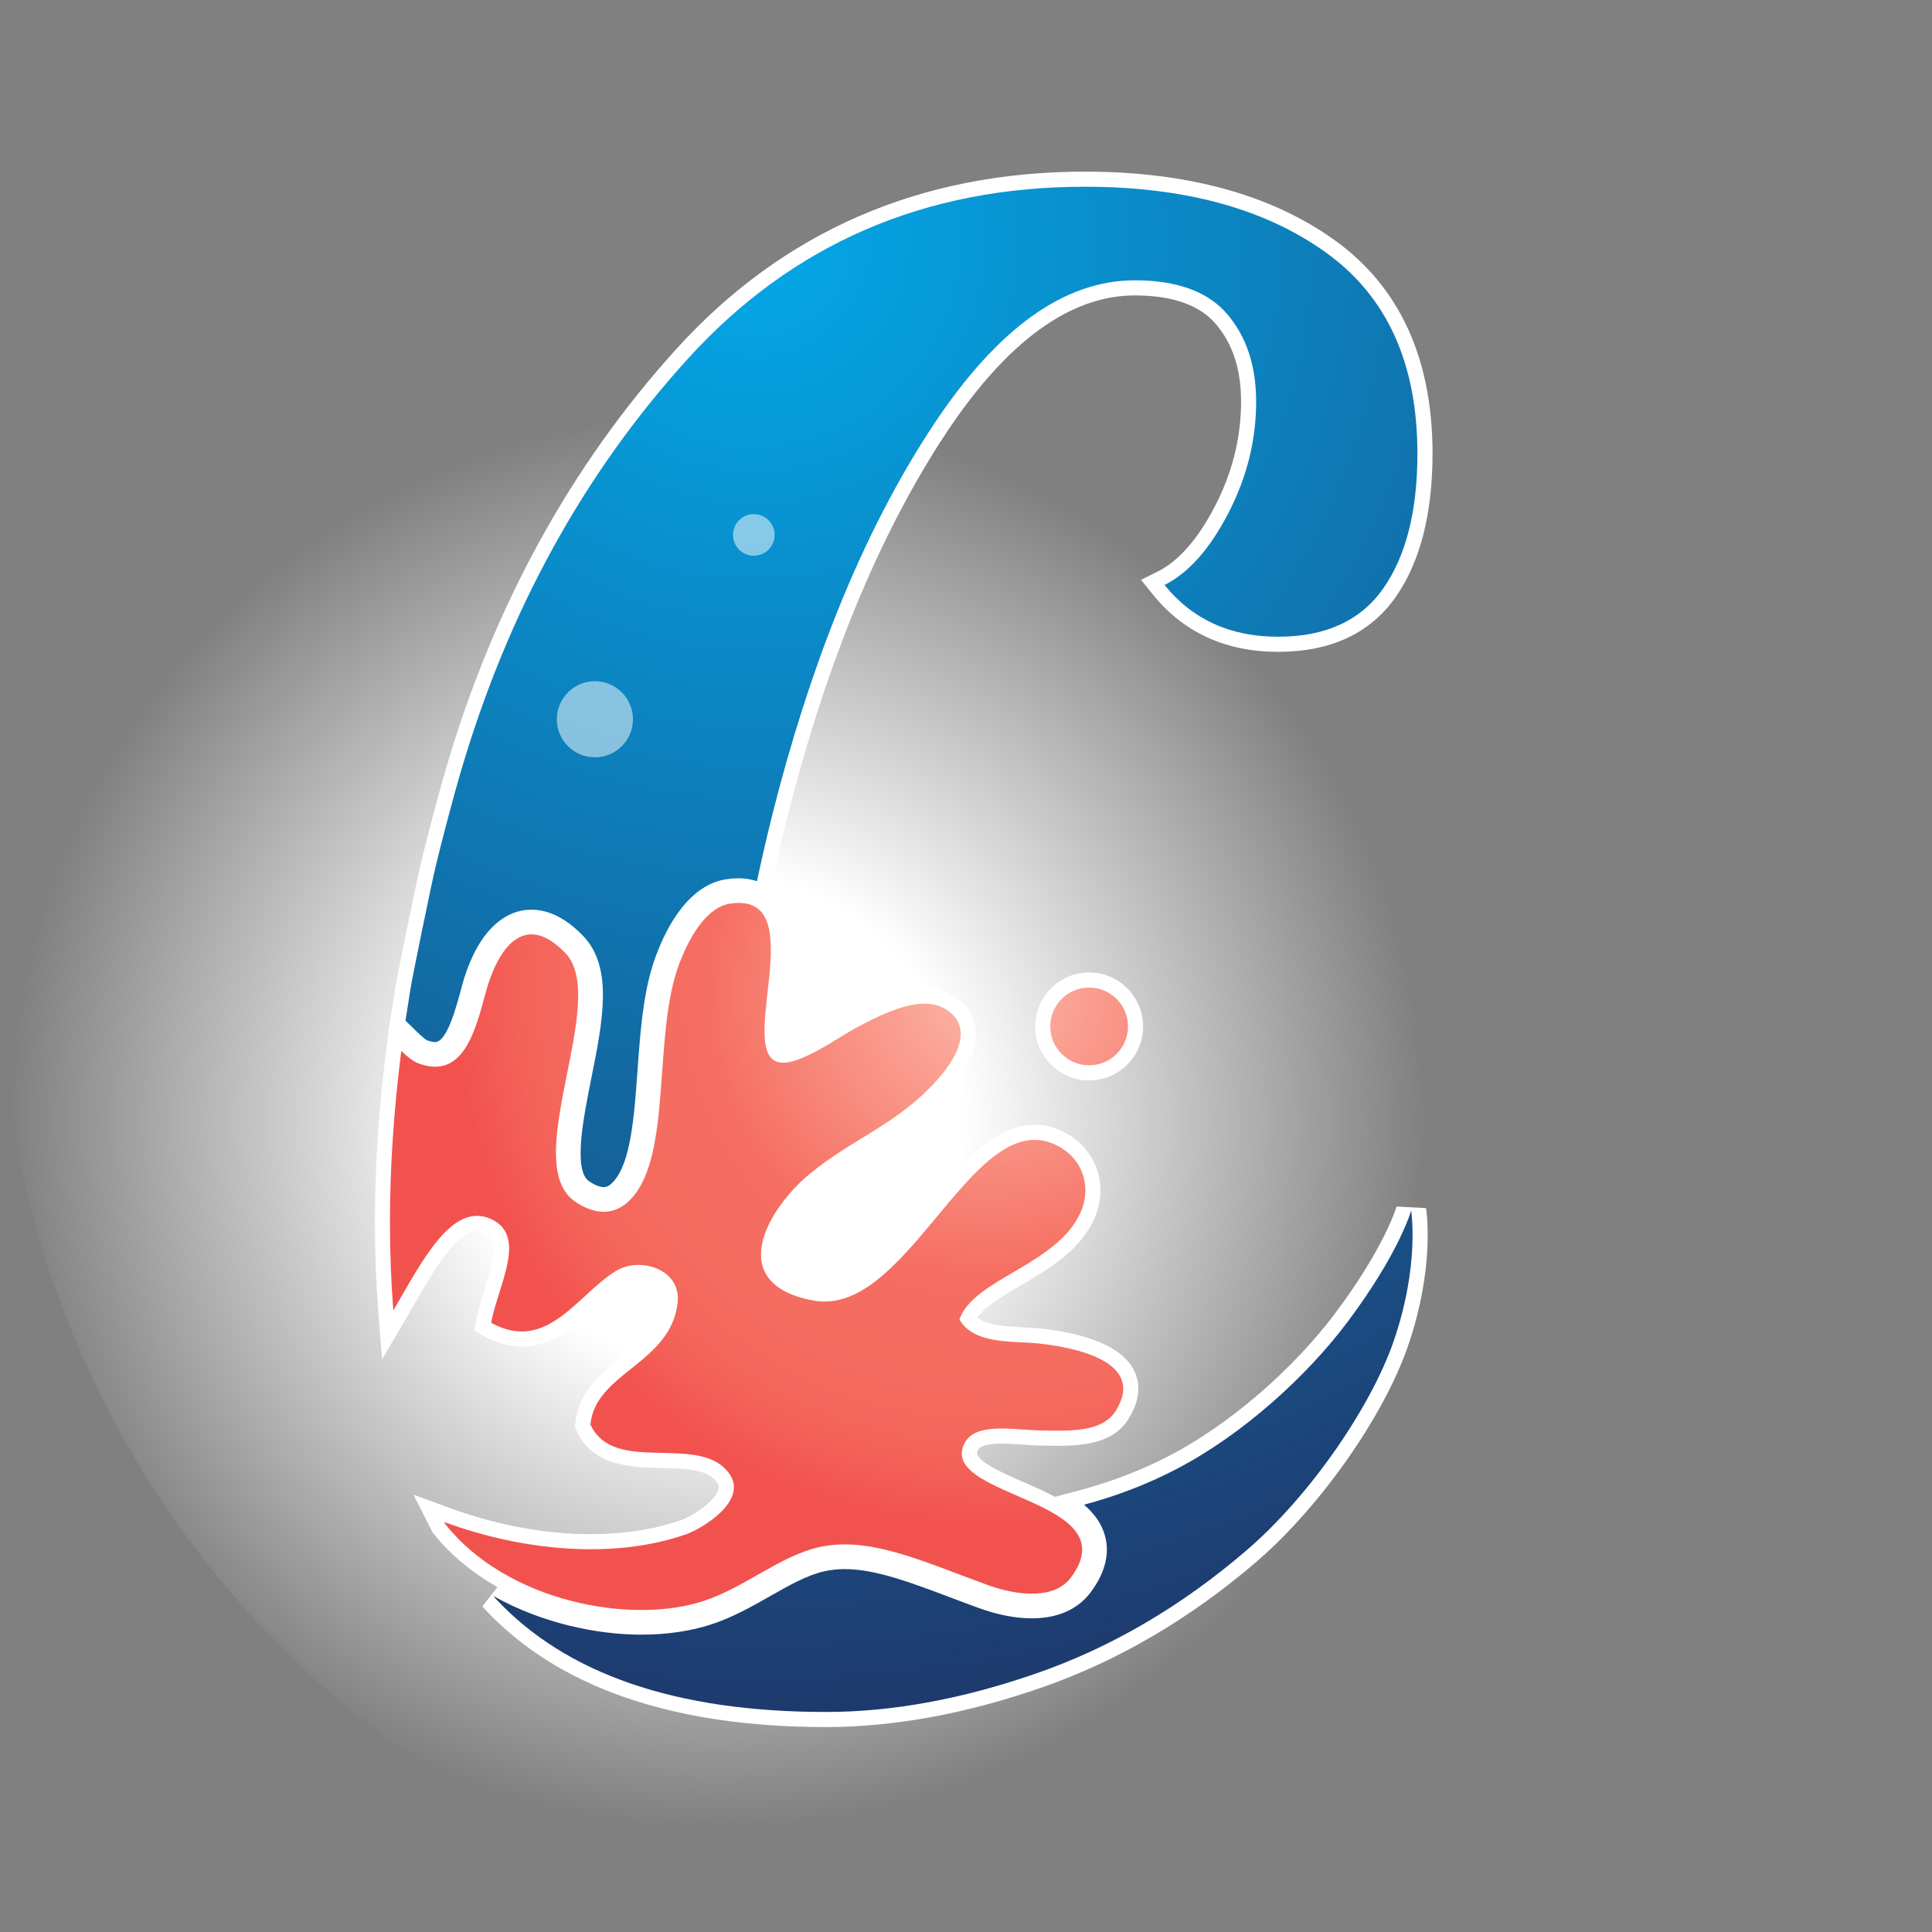
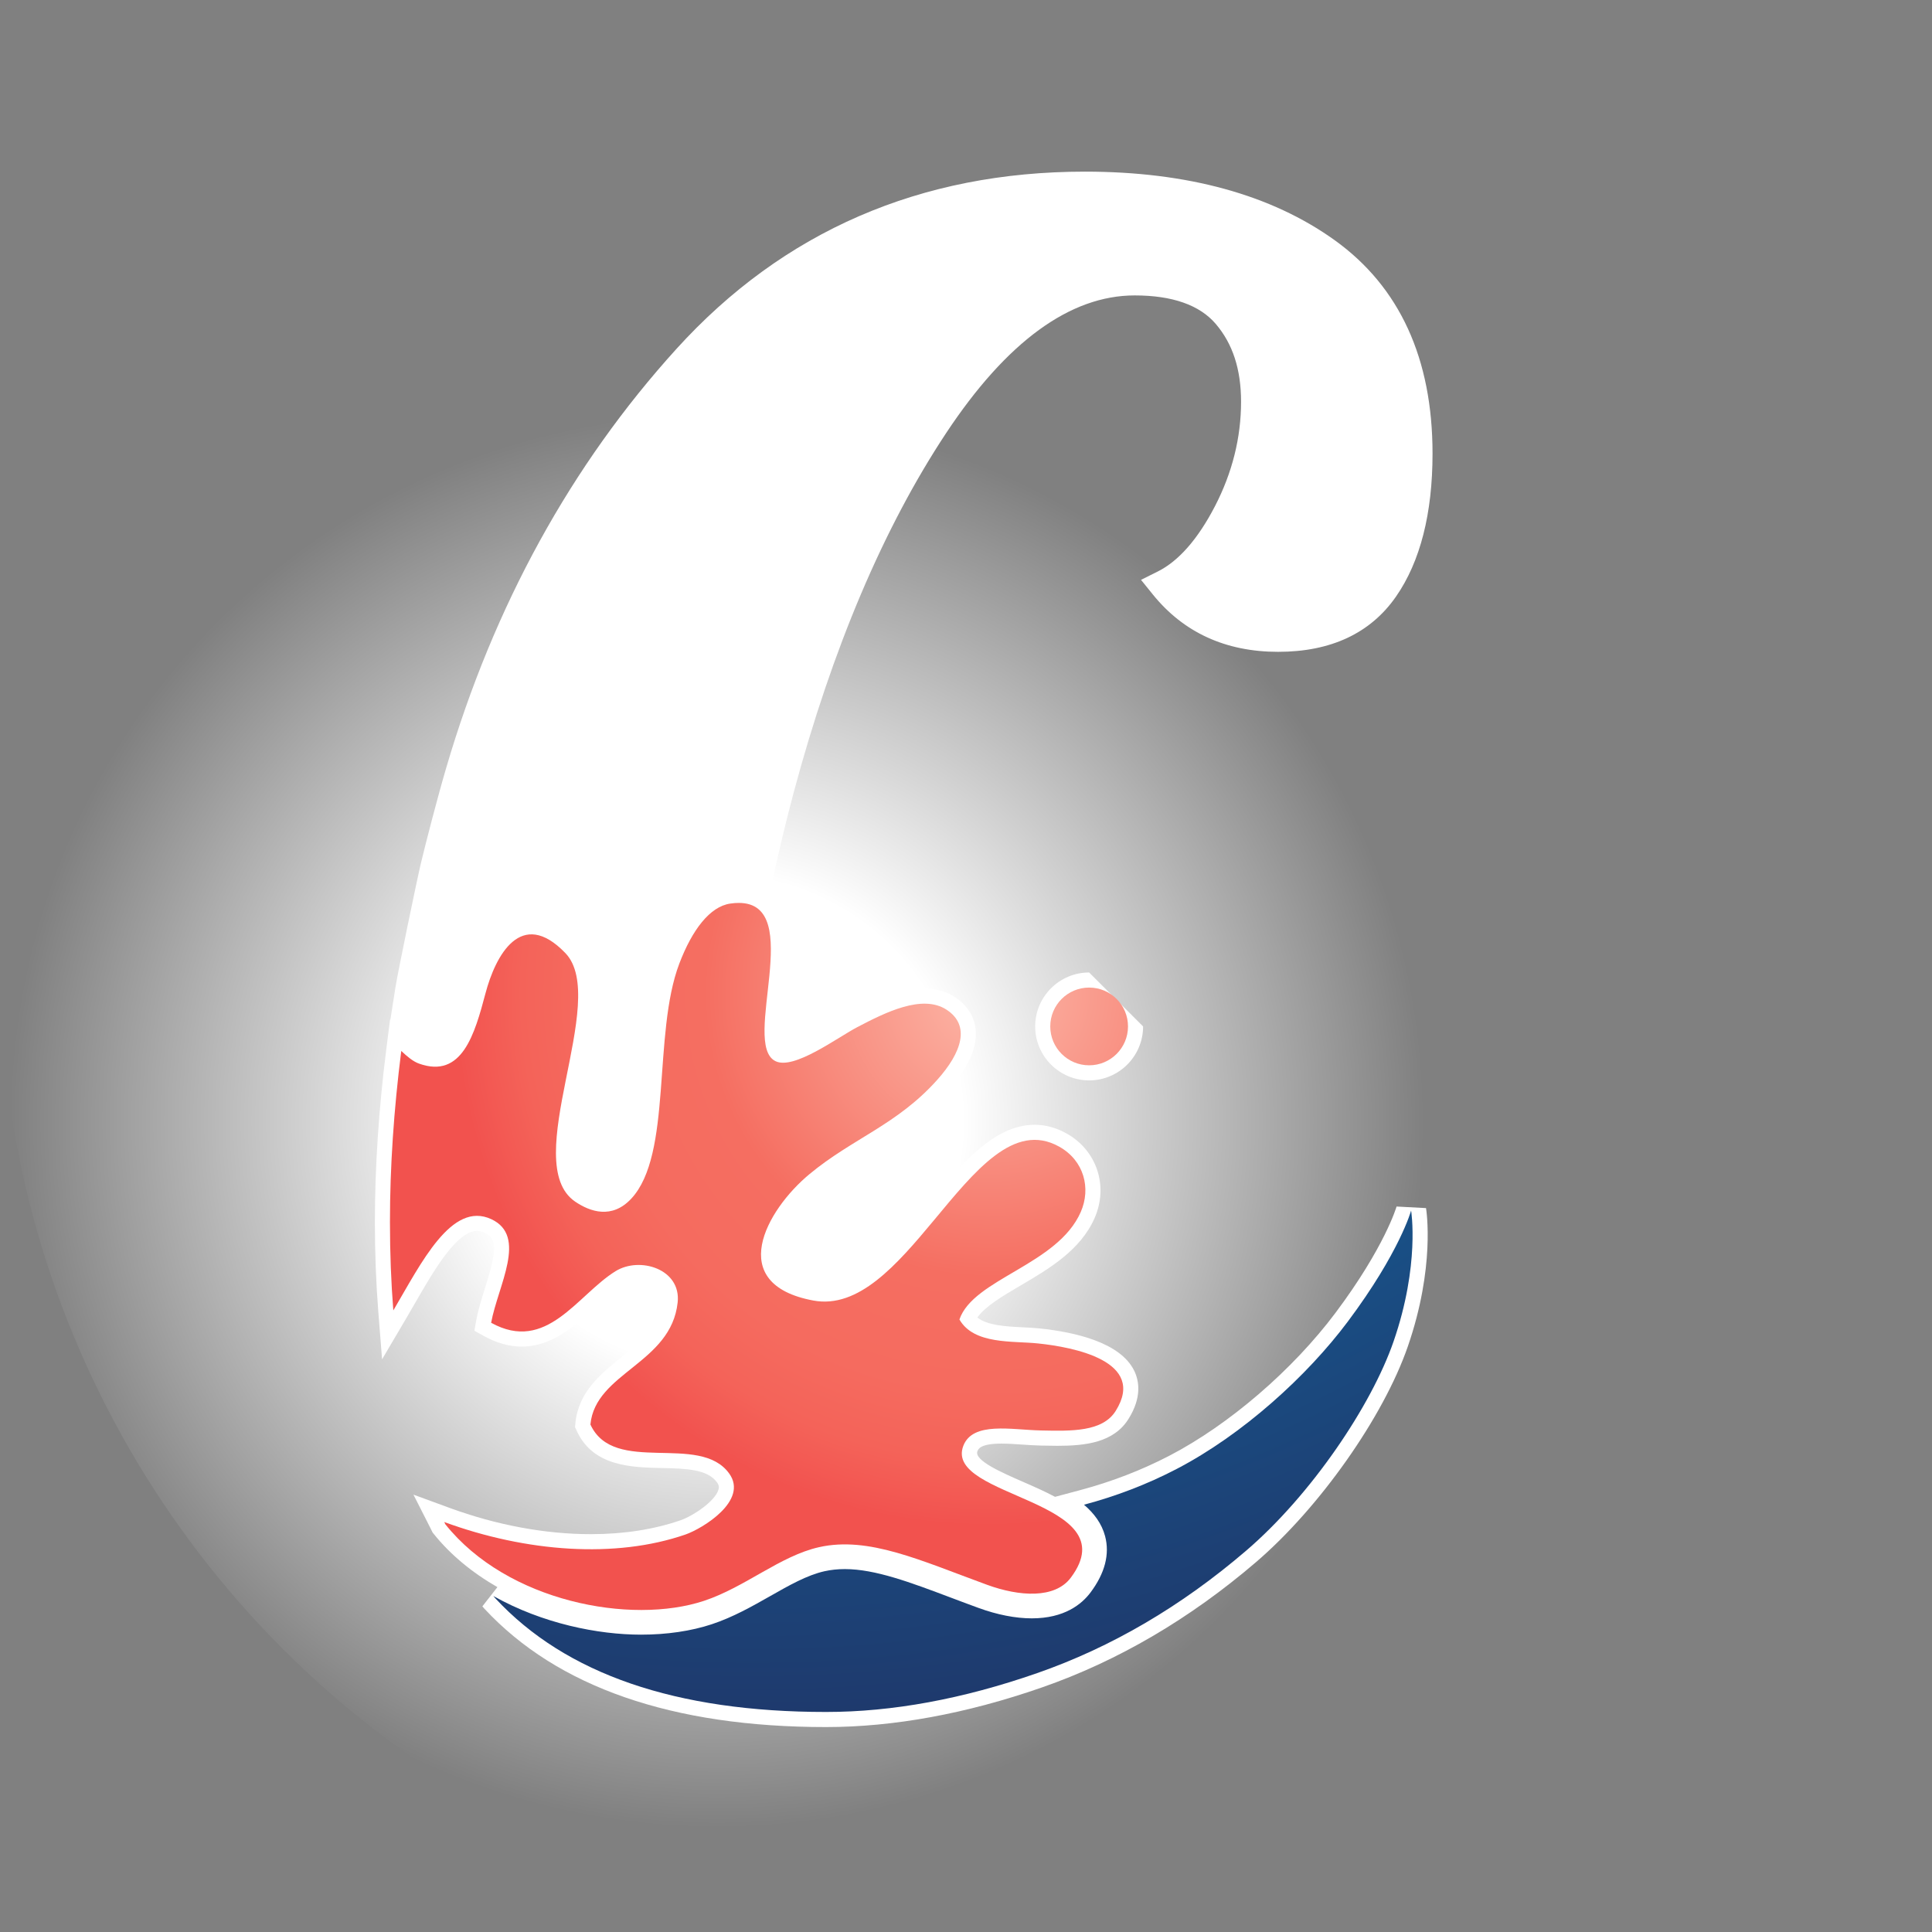
<svg xmlns="http://www.w3.org/2000/svg" xmlns:ns1="http://ns.adobe.com/AdobeSVGViewerExtensions/3.0/" xmlns:xlink="http://www.w3.org/1999/xlink" version="1.1" id="Calque_1" x="0px" y="0px" width="512px" height="512px" viewBox="0 0 512 512" enable-background="new 0 0 512 512" xml:space="preserve">
  <rect x="0" y="0" width="512" height="512" fill="#808080" stroke="none" />
  <g>
    <path fill="#FFFFFF" d="M370.104,319.742c-0.029,0.105-3.116,10.718-16.147,28.124c-11.336,15.146-28.205,29.667-44.023,37.896   c-7.409,3.851-15.38,6.926-23.692,9.14l-6.646,1.771c-2.69-1.435-5.621-2.721-8.525-3.987c-5.475-2.388-12.972-5.658-12.046-8.082   c0.233-0.608,0.779-2.034,6.38-2.034c1.732,0,3.654,0.132,5.513,0.259c1.619,0.11,3.294,0.226,4.886,0.258l0.22,0.005   c1.41,0.03,2.827,0.061,4.224,0.061c7.463,0,14.908-0.863,18.815-7.118c3.598-5.747,2.812-10.115,1.518-12.769   c-3.652-7.489-15.638-10.232-25.044-11.214c-1.43-0.151-2.921-0.226-4.5-0.304c-4.435-0.22-9.364-0.465-12.029-2.597   c2.13-2.997,6.7-5.685,11.493-8.501c7.437-4.371,15.865-9.325,19.589-17.876c3.712-8.492,0.58-17.911-7.447-22.397   c-2.73-1.525-5.571-2.299-8.444-2.299c-10.87,0-19.646,10.563-28.936,21.745l-0.935,1.124c-7.41,8.903-16.632,19.984-25.812,19.984   c-0.741,0-1.492-0.069-2.235-0.207c-6.065-1.125-9.56-3.306-10.386-6.483c-1.438-5.525,4.554-14.51,11.18-20.004   c4.389-3.646,8.792-6.347,13.453-9.207c6.909-4.239,14.052-8.623,20.771-16.121c5.432-6.047,7.859-11.581,7.214-16.448   c-0.31-2.334-1.516-5.659-5.506-8.246c-2.287-1.48-4.981-2.231-8.008-2.231c-6.378,0-13.2,3.294-19.639,6.668   c-1.34,0.7-2.902,1.657-4.712,2.765c-3.798,2.326-10.156,6.219-13.119,6.219c-0.116,0-0.194-0.008-0.241-0.015   c-1.315-1.495-0.394-9.7,0.104-14.128c1.056-9.399,2.146-19.117-2.721-24.563c-0.296-0.331-0.61-0.635-0.937-0.921l0.779-3.644   c1.866-8.728,3.782-16.736,5.859-24.482c10.205-38.068,23.788-70.074,40.373-95.127c16.026-24.196,32.834-36.465,49.958-36.465   c9.983,0,17.216,2.545,21.494,7.563c4.506,5.292,6.696,12.038,6.696,20.624c0,9.503-2.333,18.826-6.934,27.707   c-4.516,8.695-9.605,14.502-15.128,17.261l-4.45,2.223l3.126,3.869c8.149,10.089,19.318,15.204,33.196,15.204   c13.986,0,24.502-4.927,31.255-14.646c6.42-9.251,9.676-22.002,9.676-37.898c0-25.169-8.727-44.194-25.937-56.546   c-16.801-12.053-39.067-18.165-66.181-18.165c-43.548,0-79.964,15.798-108.236,46.956c-27.906,30.742-48.44,68.107-61.033,111.054   c-2.38,8.092-5.409,19.868-6.707,25.28c-1.087,4.543-6.291,29.749-6.757,32.967c-0.207,1.419-0.43,2.794-0.651,4.157   c-0.217,1.339-0.432,2.666-0.629,4.01l-0.049,0.334l-0.083-0.079l-0.994,7.843c-2.011,15.874-3.03,31.308-3.03,45.872   c0,8.153,0.304,16.132,0.904,23.715l1,12.637l6.434-10.922c0.745-1.264,1.497-2.569,2.257-3.89   c4.928-8.557,11.062-19.207,16.479-19.207c0.675,0,1.361,0.167,2.098,0.51c3.417,1.59,2.972,5.221,0.005,14.652   c-0.881,2.801-1.792,5.696-2.297,8.453l-0.519,2.831l2.519,1.392c3.372,1.863,6.749,2.808,10.038,2.808   c8.109,0,14.187-5.576,19.549-10.497c2.556-2.345,4.97-4.56,7.421-6.081c1.093-0.678,2.513-1.051,4-1.051   c2.174,0,4.235,0.79,5.38,2.063c0.821,0.913,1.148,2.036,1.001,3.429c-0.725,6.77-5.649,10.715-10.863,14.892   c-5.382,4.312-11.482,9.198-12.265,17.522l-0.101,1.068l0.448,0.975c4.342,9.464,14.461,9.686,22.591,9.863   c6.182,0.135,12.021,0.263,14.569,3.781c0.589,0.814,0.585,1.368,0.387,1.999c-0.967,3.079-6.675,6.891-10.019,8.058   c-7.061,2.447-15.066,3.688-23.792,3.688c-12.081,0.001-25.034-2.41-37.459-6.971l-9.548-3.505l4.603,9.07l0.465,0.947l0.276,0.346   c4.416,5.527,10.225,10.319,16.907,14.149l-3.983,5.098c0.058,0.061,0.111,0.128,0.165,0.191c0.114,0.137,0.227,0.271,0.381,0.439   c19.349,20.807,49.808,31.356,90.53,31.356c17.953,0,37.216-3.537,57.255-10.514c20.078-6.995,39.15-18.162,56.687-33.192   c16.854-14.447,33.772-38.477,40.23-57.137c7.292-21.075,4.933-36.06,4.829-36.688L370.104,319.742z" />
-     <path fill="#FFFFFF" d="M288.63,257.717c-7.885,0-14.299,6.414-14.299,14.299c0,7.886,6.414,14.301,14.299,14.301   c7.886,0,14.302-6.415,14.302-14.301C302.932,264.131,296.516,257.717,288.63,257.717z" />
+     <path fill="#FFFFFF" d="M288.63,257.717c-7.885,0-14.299,6.414-14.299,14.299c0,7.886,6.414,14.301,14.299,14.301   c7.886,0,14.302-6.415,14.302-14.301z" />
  </g>
  <radialGradient id="SVGID_1_" cx="190" cy="297" r="187.723" gradientUnits="userSpaceOnUse">
    <stop offset="0.345" style="stop-color:#FFFFFF" />
    <stop offset="0.941" style="stop-color:#FFFFFF;stop-opacity:0.09" />
    <stop offset="1" style="stop-color:#FFFFFF;stop-opacity:0" />
    <ns1:midPointStop offset="0.345" style="stop-color:#FFFFFF" />
    <ns1:midPointStop offset="0.75" style="stop-color:#FFFFFF" />
    <ns1:midPointStop offset="1" style="stop-color:#FFFFFF;stop-opacity:0" />
  </radialGradient>
  <circle fill="url(#SVGID_1_)" cx="256" cy="256" r="256" />
  <g>
    <g>
      <g>
        <g>
          <defs>
            <path id="SVGID_2_" d="M357.159,350.263c-10.755,14.37-27.797,29.901-45.381,39.05c-7.852,4.08-16.024,7.195-24.508,9.455       c2.656,2.271,4.698,4.967,5.593,8.336c1.258,4.773-0.032,9.791-3.847,14.896c-2.339,3.137-6.941,6.88-15.589,6.88       c-4.288,0-9.179-0.956-14.13-2.77c-2.473-0.897-4.87-1.808-7.191-2.678c-10.823-4.085-20.169-7.608-28.219-7.608       c-1.901,0-3.659,0.187-5.385,0.568c-4.611,1.033-9.365,3.731-14.408,6.599c-4.828,2.739-9.821,5.576-15.458,7.446       c-5.467,1.812-11.941,2.763-18.74,2.763c-11.353,0.005-26.145-2.919-39.16-10.247c0.201,0.213,0.38,0.448,0.567,0.655       c18.649,20.054,47.84,30.08,87.601,30.08c17.588,0,36.23-3.43,55.938-10.291c19.687-6.858,38.158-17.675,55.399-32.452       c17.237-14.776,33.181-38.437,39.054-55.407c7.044-20.358,4.663-34.726,4.663-34.726S370.938,331.858,357.159,350.263" />
          </defs>
          <clipPath id="SVGID_3_">
            <use xlink:href="#SVGID_2_" overflow="visible" />
          </clipPath>
          <radialGradient id="SVGID_4_" cx="-195.824" cy="414.236" r="2.039" gradientTransform="matrix(60.487 186.268 186.268 -60.487 -65115.125 61596.055)" gradientUnits="userSpaceOnUse">
            <stop offset="0" style="stop-color:#03A8E9" />
            <stop offset="1" style="stop-color:#1F376A" />
            <ns1:midPointStop offset="0" style="stop-color:#03A8E9" />
            <ns1:midPointStop offset="0.5" style="stop-color:#03A8E9" />
            <ns1:midPointStop offset="1" style="stop-color:#1F376A" />
          </radialGradient>
          <polygon clip-path="url(#SVGID_3_)" fill="url(#SVGID_4_)" points="352.914,248.664 415.378,441.013 154.171,525.832       91.71,333.487     " />
        </g>
      </g>
    </g>
    <g>
      <g>
        <g>
          <defs>
-             <path id="SVGID_5_" d="M182.239,95.129c-27.626,30.434-47.678,66.935-60.157,109.495c-2.495,8.483-5.505,20.291-6.654,25.083       c-1.147,4.792-6.281,29.8-6.689,32.613c-0.411,2.815-0.882,5.459-1.28,8.171c0.604,0.577,1.216,1.154,1.804,1.736       c1.179,1.183,3.16,3.153,4.006,3.491c1,0.362,1.674,0.435,2.061,0.435c3.153,0,5.664-9.49,7.016-14.593       c3.448-13.017,10.193-20.481,18.501-20.481c4.639,0,9.238,2.339,13.688,6.954c8.057,8.36,5.196,22.625,2.17,37.728       c-2.063,10.289-4.89,24.377-0.587,27.288c1.479,1.003,2.857,1.552,3.872,1.552c0.362,0,1.217,0,2.515-1.391       c4.692-5.023,5.581-17.479,6.444-29.524c0.767-10.663,1.559-21.688,4.972-30.644c4.555-11.985,10.994-18.917,18.631-20.044       c1.161-0.171,2.24-0.251,3.231-0.251c1.881,0,3.42,0.334,4.816,0.78c1.746-8.167,3.683-16.387,5.907-24.682       c10.372-38.693,24.014-70.79,40.901-96.301c16.891-25.501,34.646-38.256,53.293-38.256c11.256,0,19.441,2.991,24.54,8.97       c5.097,5.986,7.65,13.719,7.65,23.217c0,10.205-2.464,20.053-7.384,29.55c-4.932,9.497-10.55,15.829-16.891,18.997       c7.392,9.15,17.414,13.718,30.085,13.718c12.662,0,21.977-4.303,27.969-12.926c5.98-8.618,8.962-20.49,8.962-35.617       c0-23.921-8.095-41.688-24.269-53.296c-16.185-11.611-37.47-17.415-63.849-17.415       C244.936,49.485,209.845,64.706,182.239,95.129" />
-           </defs>
+             </defs>
          <clipPath id="SVGID_6_">
            <use xlink:href="#SVGID_5_" overflow="visible" />
          </clipPath>
          <radialGradient id="SVGID_7_" cx="-195.823" cy="414.238" r="2.039" gradientTransform="matrix(60.487 186.268 186.268 -60.487 -65114.949 61595.883)" gradientUnits="userSpaceOnUse">
            <stop offset="0" style="stop-color:#03A8E9" />
            <stop offset="1" style="stop-color:#1F376A" />
            <ns1:midPointStop offset="0" style="stop-color:#03A8E9" />
            <ns1:midPointStop offset="0.5" style="stop-color:#03A8E9" />
            <ns1:midPointStop offset="1" style="stop-color:#1F376A" />
          </radialGradient>
          <polygon clip-path="url(#SVGID_6_)" fill="url(#SVGID_7_)" points="350.046,-29.29 453.506,289.309 133.042,393.378       29.582,74.775     " />
        </g>
      </g>
    </g>
    <g>
      <g>
        <g>
          <defs>
            <path id="SVGID_8_" d="M278.331,272.016c0,5.688,4.611,10.301,10.299,10.301c5.692,0,10.302-4.613,10.302-10.301       c0-5.688-4.609-10.299-10.302-10.299C282.942,261.717,278.331,266.327,278.331,272.016" />
          </defs>
          <clipPath id="SVGID_9_">
            <use xlink:href="#SVGID_8_" overflow="visible" />
          </clipPath>
          <radialGradient id="SVGID_10_" cx="-196.198" cy="420.016" r="2.041" gradientTransform="matrix(-46.972 50.656 50.656 46.972 -30230.555 -9527.728)" gradientUnits="userSpaceOnUse">
            <stop offset="0" style="stop-color:#FCB7A8" />
            <stop offset="0.533" style="stop-color:#F56E61" />
            <stop offset="0.744" style="stop-color:#F56B5F" />
            <stop offset="0.876" style="stop-color:#F46359" />
            <stop offset="0.987" style="stop-color:#F25450" />
            <stop offset="1" style="stop-color:#F2524E" />
            <ns1:midPointStop offset="0" style="stop-color:#FCB7A8" />
            <ns1:midPointStop offset="0.5" style="stop-color:#FCB7A8" />
            <ns1:midPointStop offset="0.533" style="stop-color:#F56E61" />
            <ns1:midPointStop offset="0.5" style="stop-color:#F56E61" />
            <ns1:midPointStop offset="0.744" style="stop-color:#F56B5F" />
            <ns1:midPointStop offset="0.5" style="stop-color:#F56B5F" />
            <ns1:midPointStop offset="0.876" style="stop-color:#F46359" />
            <ns1:midPointStop offset="0.5" style="stop-color:#F46359" />
            <ns1:midPointStop offset="0.987" style="stop-color:#F25450" />
            <ns1:midPointStop offset="0.5" style="stop-color:#F25450" />
            <ns1:midPointStop offset="1" style="stop-color:#F2524E" />
          </radialGradient>
          <polygon clip-path="url(#SVGID_9_)" fill="url(#SVGID_10_)" points="309.202,271.241 289.406,292.59 268.06,272.792       287.855,251.445     " />
        </g>
      </g>
    </g>
    <g>
      <g>
        <g>
          <defs>
            <path id="SVGID_11_" d="M193.502,239.462c-5.373,0.792-10.064,6.931-13.477,15.899c-7.122,18.74-1.758,50.527-12.742,62.306       c-5.133,5.495-10.922,3.444-14.831,0.795c-15.127-10.24,9.276-53.55-2.63-65.896c-11.743-12.187-18.53,0.727-21.158,10.665       c-2.865,10.794-6.196,22.712-17.604,18.641c-1.577-0.559-3.16-1.881-4.718-3.362c-1.971,15.562-2.999,30.696-2.999,45.369       c0,8.219,0.307,16.005,0.892,23.399c7.375-12.518,15.432-29.089,25.968-24.184c9.67,4.499,1.764,17.584-0.045,27.454       c14.723,8.135,22.782-7.349,32.965-13.669c6.409-3.975,17.405-0.602,16.467,8.266c-1.738,16.234-21.824,18.567-23.123,32.363       c6.24,13.598,28.887,2.088,36.765,12.967c5.204,7.187-7.042,14.604-11.562,16.182c-18.495,6.411-42.185,4.679-63.94-3.307       c0.1,0.196,0.201,0.406,0.299,0.606c16.433,20.57,49.189,26.687,68.549,20.278c10.93-3.625,20.184-11.915,30.505-14.225       c13.1-2.934,26.76,3.487,44.463,9.962c8.571,3.134,18.016,3.774,22.238-1.884c15.42-20.649-33.771-21.107-28.498-34.916       c2.505-6.539,12.77-4.245,20.6-4.086c8.013,0.172,16.298,0.402,19.782-5.177c8.29-13.239-11.282-16.914-20.557-17.882       c-6.772-0.717-17.008,0.351-20.853-6.354c3.715-10.835,26.038-14.442,32.161-28.503c2.726-6.235,0.91-13.59-5.733-17.303       c-11.933-6.668-22.347,6.484-33.289,19.637c-9.728,11.688-19.865,23.378-31.85,21.151       c-23.445-4.347-12.535-23.959-1.033-33.497c11.39-9.459,23.167-13.053,33.803-24.925c6.586-7.33,8.91-14.514,2.51-18.663       c-6.419-4.155-16.155,0.713-23.619,4.623c-5.332,2.789-16.83,11.432-21.707,9.02c-9.22-4.552,8.172-41.929-9.72-41.933       C195.083,239.281,194.322,239.34,193.502,239.462" />
          </defs>
          <clipPath id="SVGID_12_">
            <use xlink:href="#SVGID_11_" overflow="visible" />
          </clipPath>
          <radialGradient id="SVGID_13_" cx="-196.198" cy="420.018" r="2.038" gradientTransform="matrix(-46.972 50.655 50.655 46.972 -30230.188 -9527.608)" gradientUnits="userSpaceOnUse">
            <stop offset="0" style="stop-color:#FCB7A8" />
            <stop offset="0.533" style="stop-color:#F56E61" />
            <stop offset="0.744" style="stop-color:#F56B5F" />
            <stop offset="0.876" style="stop-color:#F46359" />
            <stop offset="0.987" style="stop-color:#F25450" />
            <stop offset="1" style="stop-color:#F2524E" />
            <ns1:midPointStop offset="0" style="stop-color:#FCB7A8" />
            <ns1:midPointStop offset="0.5" style="stop-color:#FCB7A8" />
            <ns1:midPointStop offset="0.533" style="stop-color:#F56E61" />
            <ns1:midPointStop offset="0.5" style="stop-color:#F56E61" />
            <ns1:midPointStop offset="0.744" style="stop-color:#F56B5F" />
            <ns1:midPointStop offset="0.5" style="stop-color:#F56B5F" />
            <ns1:midPointStop offset="0.876" style="stop-color:#F46359" />
            <ns1:midPointStop offset="0.5" style="stop-color:#F46359" />
            <ns1:midPointStop offset="0.987" style="stop-color:#F25450" />
            <ns1:midPointStop offset="0.5" style="stop-color:#F25450" />
            <ns1:midPointStop offset="1" style="stop-color:#F2524E" />
          </radialGradient>
          <polygon clip-path="url(#SVGID_12_)" fill="url(#SVGID_13_)" points="399.371,327.753 211.213,530.67 7.937,342.173       196.096,139.257     " />
        </g>
      </g>
    </g>
    <g>
      <g opacity="0.51">
        <g>
          <g>
            <g>
              <defs>
                <rect id="SVGID_14_" x="147.572" y="180.525" width="20.167" height="20.171" />
              </defs>
              <clipPath id="SVGID_15_">
                <use xlink:href="#SVGID_14_" overflow="visible" />
              </clipPath>
              <path clip-path="url(#SVGID_15_)" fill="#FFFFFF" d="M167.738,190.612c0,5.568-4.516,10.084-10.086,10.084        c-5.567,0-10.083-4.516-10.083-10.084c0-5.57,4.516-10.085,10.083-10.085C163.222,180.525,167.738,185.041,167.738,190.612" />
            </g>
          </g>
        </g>
      </g>
      <g opacity="0.51">
        <g>
          <g>
            <g>
              <defs>
                <rect id="SVGID_16_" x="194.254" y="136.244" width="11.026" height="11.026" />
              </defs>
              <clipPath id="SVGID_17_">
                <use xlink:href="#SVGID_16_" overflow="visible" />
              </clipPath>
              <path clip-path="url(#SVGID_17_)" fill="#FFFFFF" d="M205.28,141.759c0,3.044-2.466,5.513-5.511,5.513        c-3.047,0-5.515-2.469-5.515-5.513c0-3.043,2.467-5.515,5.515-5.515C202.814,136.244,205.28,138.715,205.28,141.759" />
            </g>
          </g>
        </g>
      </g>
    </g>
  </g>
</svg>